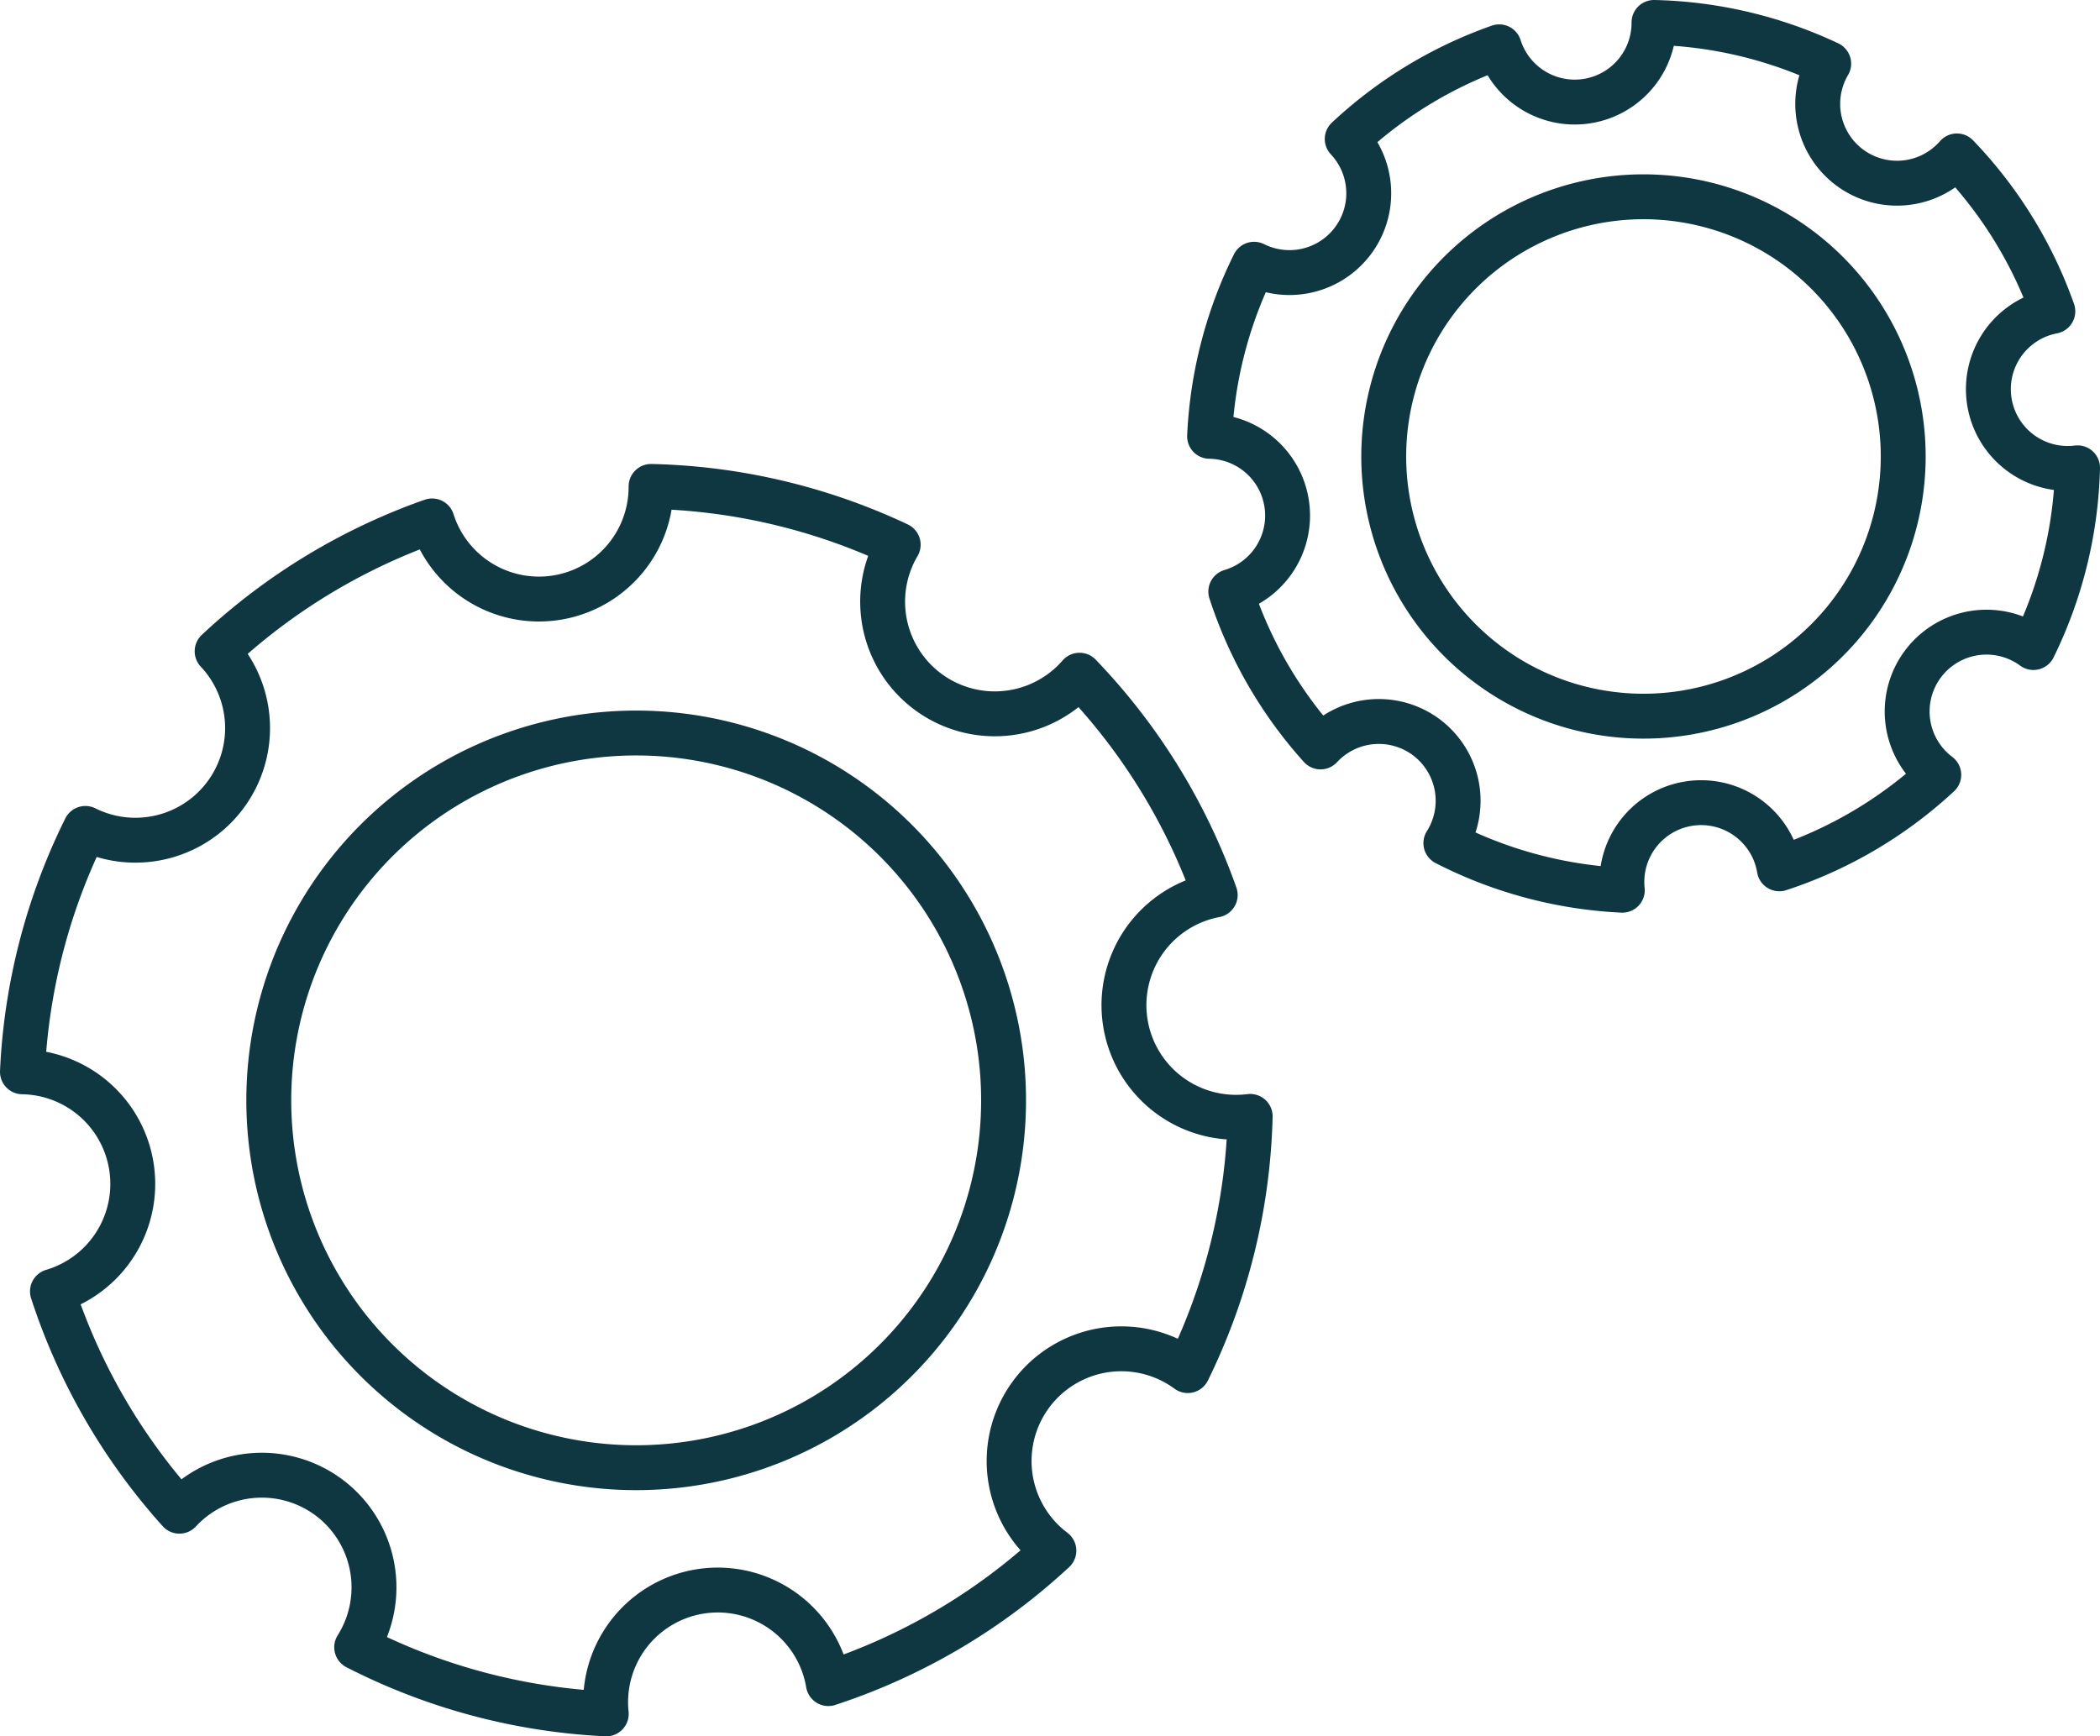
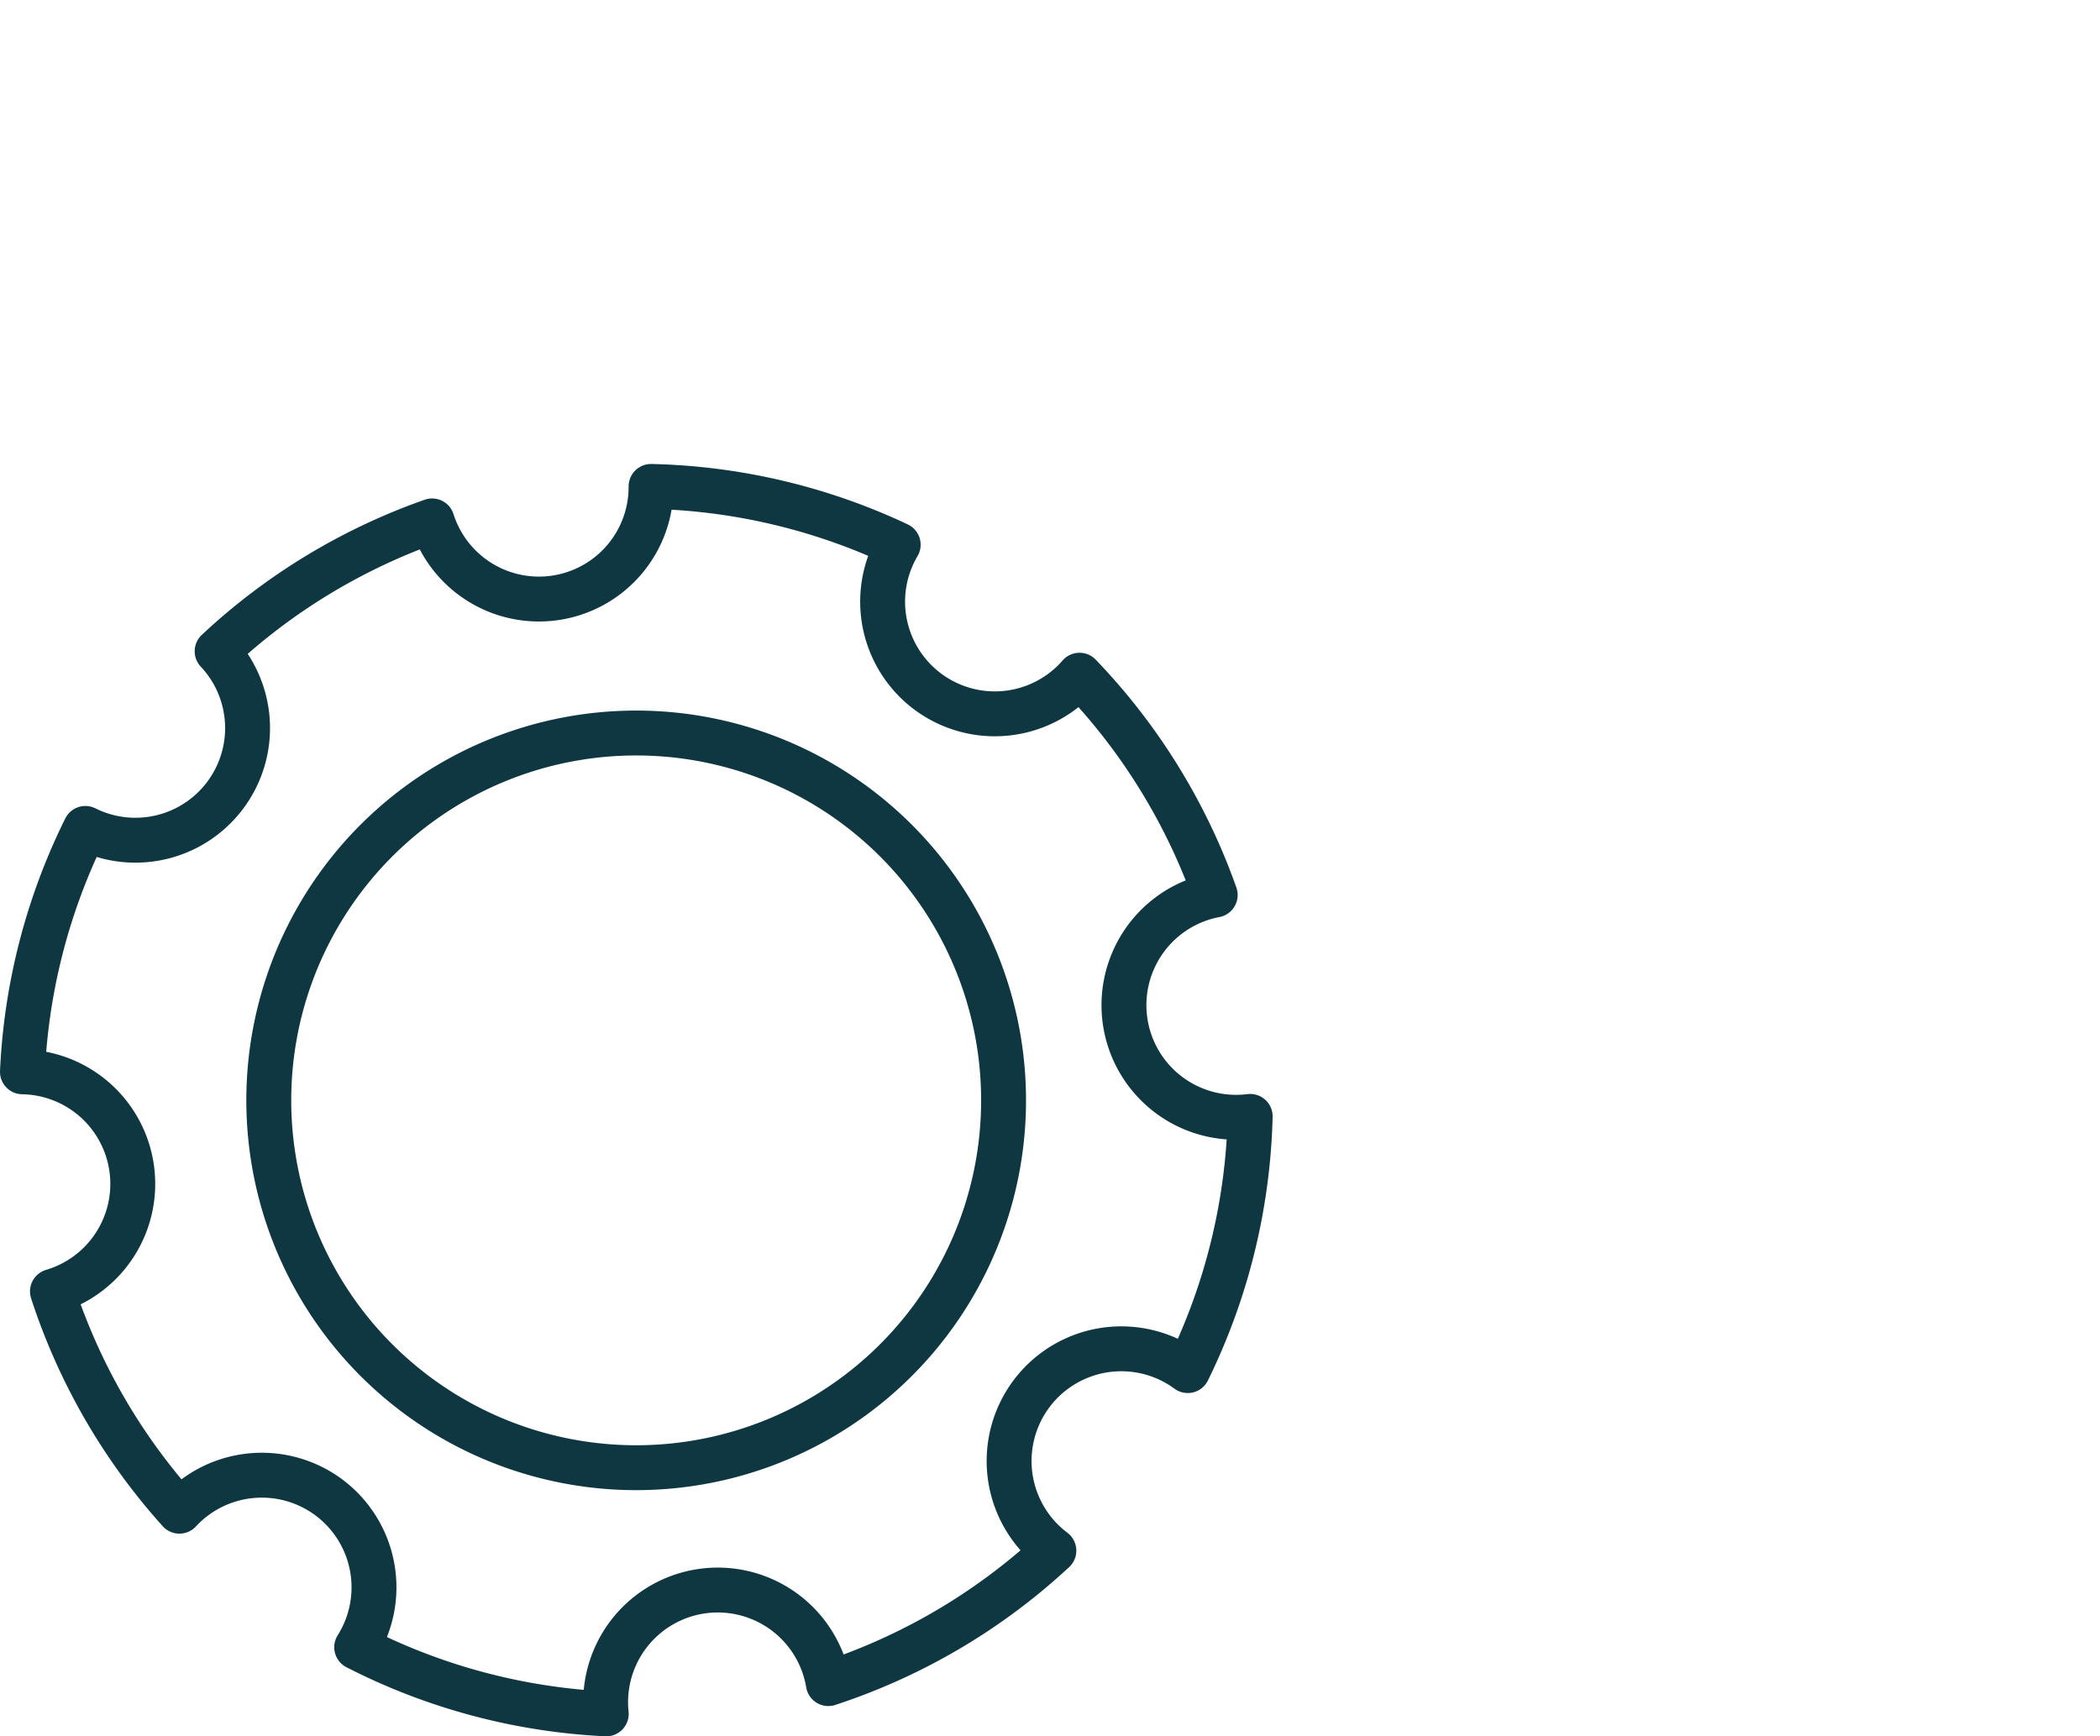
<svg xmlns="http://www.w3.org/2000/svg" width="374.2" height="309.444" viewBox="0 0 374.2 309.444">
  <g id="Layer_2" data-name="Layer 2">
    <g id="Isolation_Mode" data-name="Isolation Mode">
      <path d="M58.59,266.858a20.004,20.004,0,0,1,4.967,26.713,108.777,108.777,0,0,0,44.47,11.873,19.98,19.98,0,0,1,39.575-5.395,108.778,108.778,0,0,0,40.187-23.692,19.995,19.995,0,0,1,23.859-32.092A108.76,108.76,0,0,0,222.77,198.964a19.982,19.982,0,0,1-6.232-39.456,108.937,108.937,0,0,0-24.177-39.172,19.99,19.99,0,0,1-32.314-23.258,108.806,108.806,0,0,0-44.033-10.388,19.977,19.977,0,0,1-39.015,6.148A108.803,108.803,0,0,0,38.69,116.07,19.983,19.983,0,0,1,15.216,147.642,108.783,108.783,0,0,0,4,191.018a19.978,19.978,0,0,1,5.347,39.133,108.763,108.763,0,0,0,22.623,39.173A20.012,20.012,0,0,1,58.59,266.858ZM60.827,157.04a65.467,65.467,0,1,1,13.469,91.599A65.469,65.469,0,0,1,60.827,157.04Z" style="fill:none;stroke:#0f3741;stroke-linecap:round;stroke-linejoin:round;stroke-width:8px" />
-       <path d="M254.13,131.374a14.142,14.142,0,0,1,3.511,18.886,76.902,76.902,0,0,0,31.439,8.394,14.125,14.125,0,0,1,27.978-3.814,76.903,76.903,0,0,0,28.411-16.75,14.136,14.136,0,0,1,16.868-22.688A76.892,76.892,0,0,0,370.2,83.375a14.127,14.127,0,0,1-4.406-27.894A77.015,77.015,0,0,0,348.702,27.787a14.133,14.133,0,0,1-22.845-16.443A76.924,76.924,0,0,0,294.727,4,14.123,14.123,0,0,1,267.145,8.347a76.922,76.922,0,0,0-27.083,16.426,14.127,14.127,0,0,1-16.596,22.32,76.907,76.907,0,0,0-7.929,30.666,14.124,14.124,0,0,1,3.78,27.666,76.893,76.893,0,0,0,15.994,27.694A14.148,14.148,0,0,1,254.13,131.374Zm1.581-77.638a46.283,46.283,0,1,1,9.522,64.758A46.285,46.285,0,0,1,255.711,53.736Z" style="fill:none;stroke:#0f3741;stroke-linecap:round;stroke-linejoin:round;stroke-width:8px" />
    </g>
  </g>
</svg>